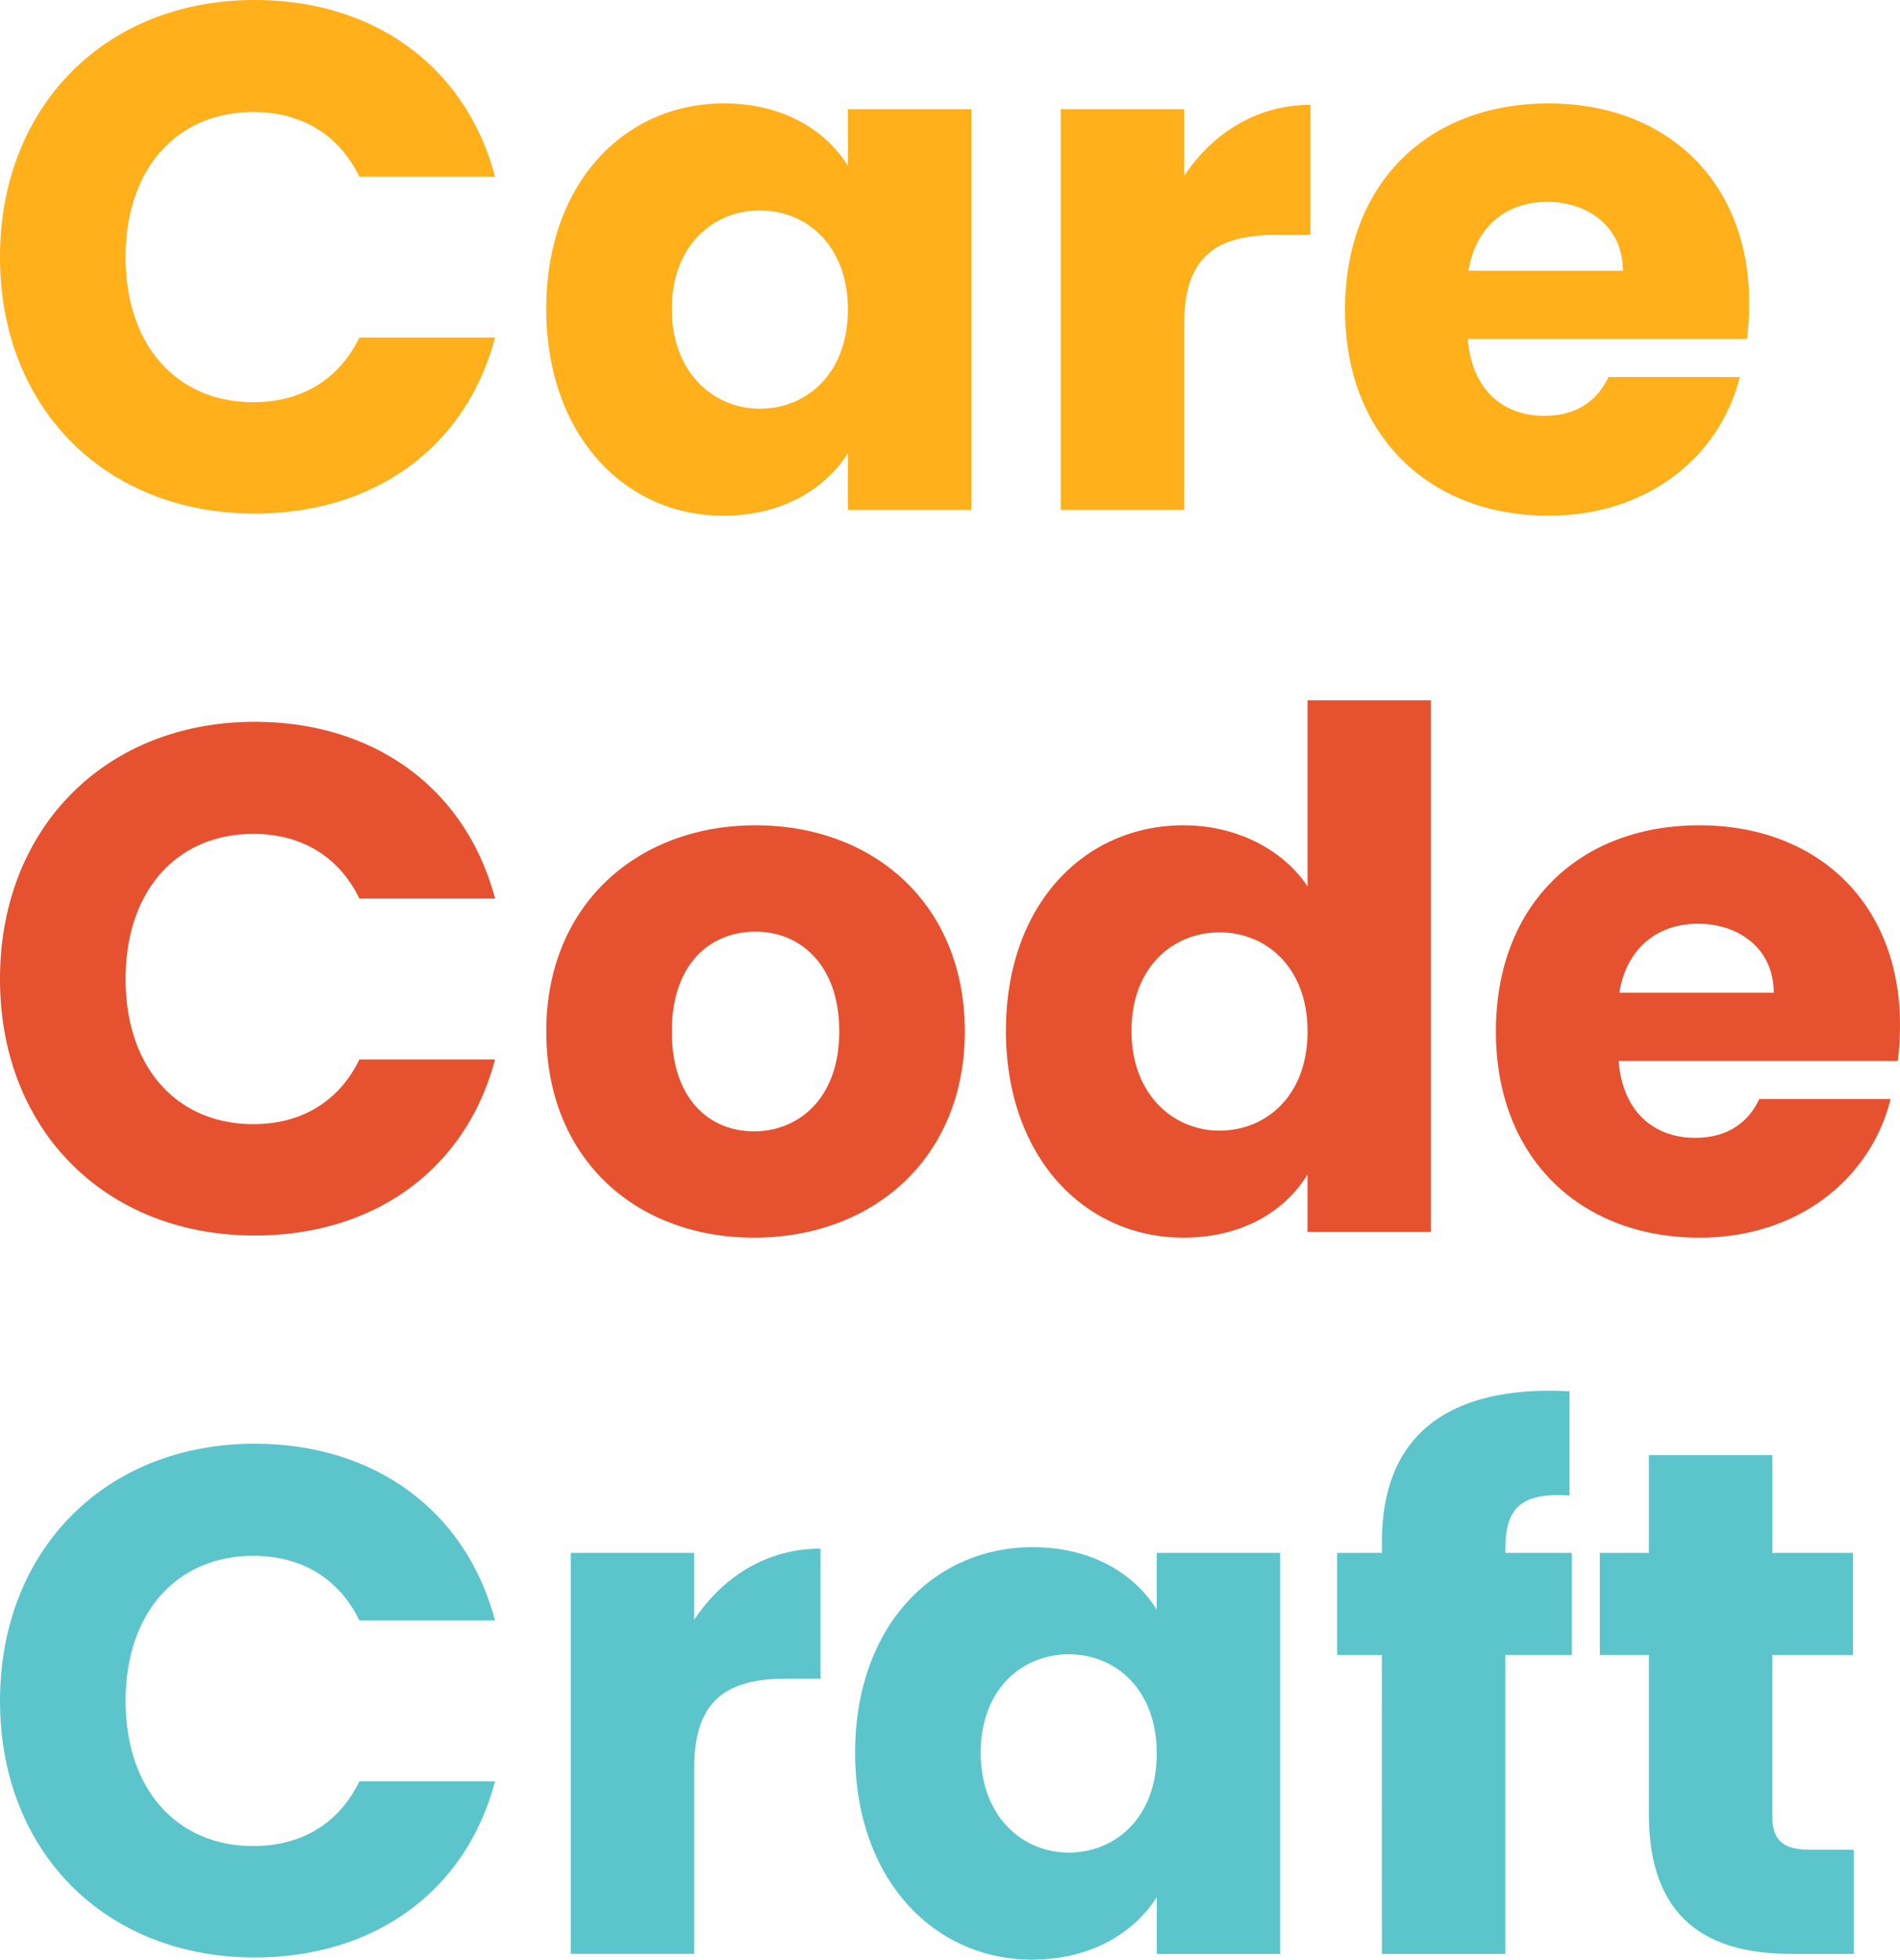
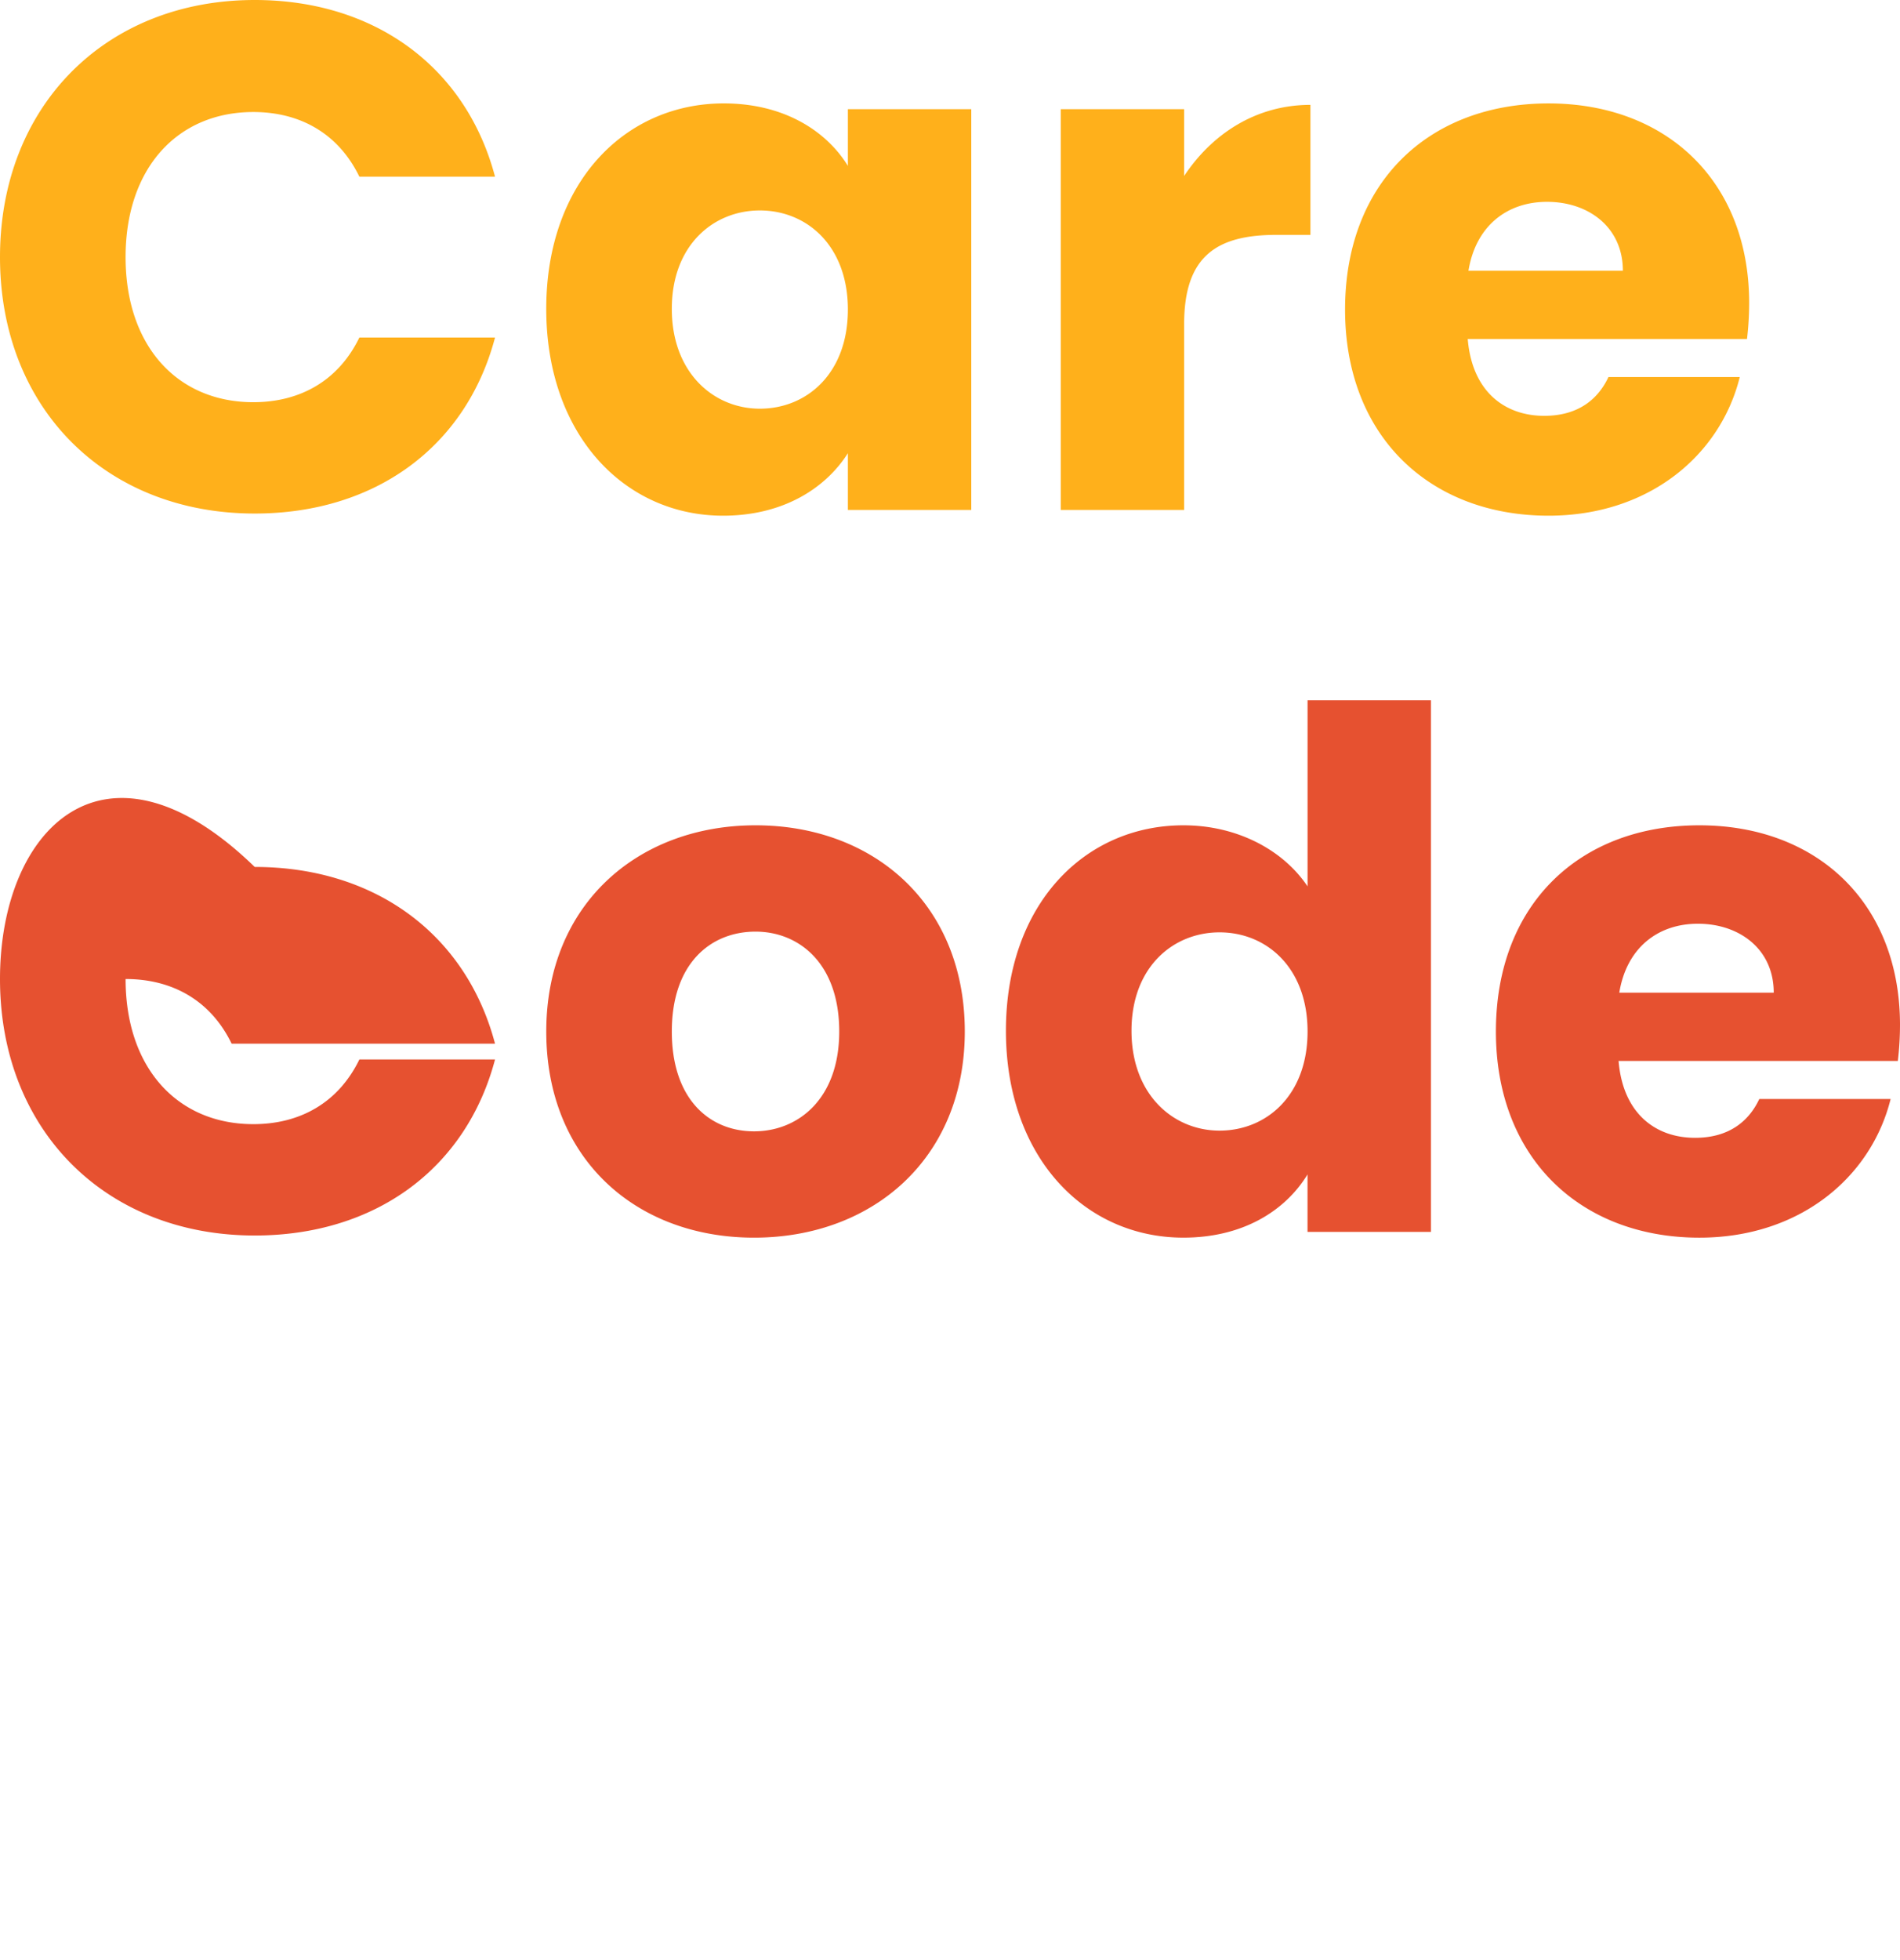
<svg xmlns="http://www.w3.org/2000/svg" id="Component_6_2" data-name="Component 6 – 2" width="258" height="266" viewBox="0 0 258 266">
  <path id="Path_25083" data-name="Path 25083" d="M3.234-34.678C3.234-14.2,17.54.127,37.823.127c16.364,0,28.71-9.067,32.629-23.886H52.031c-2.842,5.85-8.035,8.774-14.4,8.774-10.289,0-17.344-7.6-17.344-19.694s7.055-19.694,17.344-19.694c6.369,0,11.562,2.925,14.4,8.774H70.452C66.533-60.416,54.187-69.58,37.823-69.58,17.54-69.58,3.234-55.151,3.234-34.678Zm74.175,7.019C77.409-10.5,88.09.42,101.416.42c8.133,0,13.914-3.7,16.952-8.482v7.7h16.756v-54.4H118.368v7.7c-2.94-4.777-8.721-8.482-16.854-8.482C88.09-55.541,77.409-44.817,77.409-27.658Zm40.958.1c0,8.677-5.585,13.454-11.954,13.454-6.271,0-11.954-4.875-11.954-13.552s5.683-13.357,11.954-13.357C112.782-41.015,118.368-36.237,118.368-27.561Zm45.661,1.95c0-9.359,4.605-12.089,12.542-12.089h4.605V-55.346c-7.349,0-13.326,3.9-17.148,9.652v-9.067H147.273V-.36h16.756Zm49.287-16.574c5.585,0,10.289,3.412,10.289,9.359H202.635C203.615-38.87,207.829-42.184,213.316-42.184ZM239.478-18.4H221.645c-1.372,2.925-4.017,5.265-8.721,5.265-5.389,0-9.8-3.315-10.387-10.432h37.921a41.916,41.916,0,0,0,.294-4.875c0-16.574-11.268-27.1-27.24-27.1-16.266,0-27.632,10.724-27.632,27.98S197.442.42,213.512.42C227.132.42,236.833-7.769,239.478-18.4Z" transform="translate(-3.234 69.58)" fill="#ffb01b" />
-   <path id="Path_25084" data-name="Path 25084" d="M3.234,63.315c0,20.478,14.306,34.812,34.589,34.812,16.364,0,28.71-9.069,32.63-23.891H52.032c-2.842,5.851-8.035,8.776-14.4,8.776-10.289,0-17.344-7.606-17.344-19.7s7.055-19.7,17.344-19.7c6.369,0,11.562,2.925,14.4,8.776H70.453c-3.919-14.822-16.266-23.988-32.63-23.988C17.54,28.405,3.234,42.837,3.234,63.315Zm131.009,7.118c0-17.26-12.346-27.986-28.416-27.986-15.972,0-28.416,10.726-28.416,27.986s12.15,27.986,28.22,27.986S134.243,87.693,134.243,70.434Zm-39.783,0c0-9.264,5.291-13.554,11.367-13.554,5.879,0,11.366,4.291,11.366,13.554,0,9.166-5.585,13.554-11.562,13.554C99.555,83.988,94.46,79.6,94.46,70.434Zm45.368-.1c0,17.162,10.681,28.084,24.1,28.084,8.035,0,13.816-3.608,16.854-8.581v7.8h16.756V25.48H180.787V50.736c-3.332-4.973-9.6-8.289-16.854-8.289C150.509,42.447,139.828,53.174,139.828,70.336Zm40.959.1c0,8.679-5.585,13.457-11.954,13.457-6.271,0-11.954-4.876-11.954-13.554s5.683-13.359,11.954-13.359C175.2,56.977,180.787,61.755,180.787,70.434ZM233.8,55.807c5.585,0,10.289,3.413,10.289,9.361H223.117C224.1,59.122,228.31,55.807,233.8,55.807ZM259.96,79.6H242.127c-1.372,2.925-4.017,5.266-8.721,5.266-5.389,0-9.8-3.315-10.387-10.434H260.94a41.94,41.94,0,0,0,.294-4.876c0-16.577-11.269-27.109-27.24-27.109-16.266,0-27.632,10.726-27.632,27.986S217.924,98.42,233.994,98.42C247.614,98.42,257.315,90.229,259.96,79.6Z" transform="translate(-3.234 69.58)" fill="#e65130" />
-   <path id="Path_25085" data-name="Path 25085" d="M3.234,161.305c0,20.483,14.306,34.822,34.589,34.822,16.364,0,28.71-9.071,32.63-23.9H52.031c-2.842,5.852-8.035,8.779-14.4,8.779-10.289,0-17.344-7.608-17.344-19.7s7.055-19.7,17.344-19.7c6.369,0,11.562,2.926,14.4,8.779H70.453c-3.919-14.826-16.266-23.995-32.63-23.995C17.54,126.386,3.234,140.822,3.234,161.305ZM97.5,170.377c0-9.364,4.605-12.095,12.542-12.095h4.605V140.627c-7.349,0-13.326,3.9-17.148,9.656v-9.071H80.742V195.64H97.5Zm21.851-2.048c0,17.167,10.681,28.092,24.007,28.092,8.133,0,13.914-3.707,16.952-8.486v7.706h16.756V141.212H160.307v7.706c-2.94-4.779-8.721-8.486-16.854-8.486C130.029,140.432,119.348,151.161,119.348,168.328Zm40.958.1c0,8.681-5.585,13.461-11.954,13.461-6.271,0-11.954-4.877-11.954-13.558s5.683-13.363,11.954-13.363C154.722,154.965,160.307,159.745,160.307,168.426Zm30.572,27.214h16.756V155.063h9.015V141.212h-9.015v-.488c0-5.755,2.254-7.706,8.721-7.316V119.266c-16.658-.878-25.477,6.145-25.477,20.386v1.561H184.8v13.851h6.075Zm36.255-18.923c0,14.143,7.937,18.923,19.3,18.923h8.525V181.5h-5.977c-3.723,0-5.1-1.366-5.1-4.584V155.063h10.975V141.212H243.889V127.947H227.134v13.265h-6.663v13.851h6.663Z" transform="translate(-3.233 69.58)" fill="#5cc5cb" />
+   <path id="Path_25084" data-name="Path 25084" d="M3.234,63.315c0,20.478,14.306,34.812,34.589,34.812,16.364,0,28.71-9.069,32.63-23.891H52.032c-2.842,5.851-8.035,8.776-14.4,8.776-10.289,0-17.344-7.606-17.344-19.7c6.369,0,11.562,2.925,14.4,8.776H70.453c-3.919-14.822-16.266-23.988-32.63-23.988C17.54,28.405,3.234,42.837,3.234,63.315Zm131.009,7.118c0-17.26-12.346-27.986-28.416-27.986-15.972,0-28.416,10.726-28.416,27.986s12.15,27.986,28.22,27.986S134.243,87.693,134.243,70.434Zm-39.783,0c0-9.264,5.291-13.554,11.367-13.554,5.879,0,11.366,4.291,11.366,13.554,0,9.166-5.585,13.554-11.562,13.554C99.555,83.988,94.46,79.6,94.46,70.434Zm45.368-.1c0,17.162,10.681,28.084,24.1,28.084,8.035,0,13.816-3.608,16.854-8.581v7.8h16.756V25.48H180.787V50.736c-3.332-4.973-9.6-8.289-16.854-8.289C150.509,42.447,139.828,53.174,139.828,70.336Zm40.959.1c0,8.679-5.585,13.457-11.954,13.457-6.271,0-11.954-4.876-11.954-13.554s5.683-13.359,11.954-13.359C175.2,56.977,180.787,61.755,180.787,70.434ZM233.8,55.807c5.585,0,10.289,3.413,10.289,9.361H223.117C224.1,59.122,228.31,55.807,233.8,55.807ZM259.96,79.6H242.127c-1.372,2.925-4.017,5.266-8.721,5.266-5.389,0-9.8-3.315-10.387-10.434H260.94a41.94,41.94,0,0,0,.294-4.876c0-16.577-11.269-27.109-27.24-27.109-16.266,0-27.632,10.726-27.632,27.986S217.924,98.42,233.994,98.42C247.614,98.42,257.315,90.229,259.96,79.6Z" transform="translate(-3.234 69.58)" fill="#e65130" />
</svg>